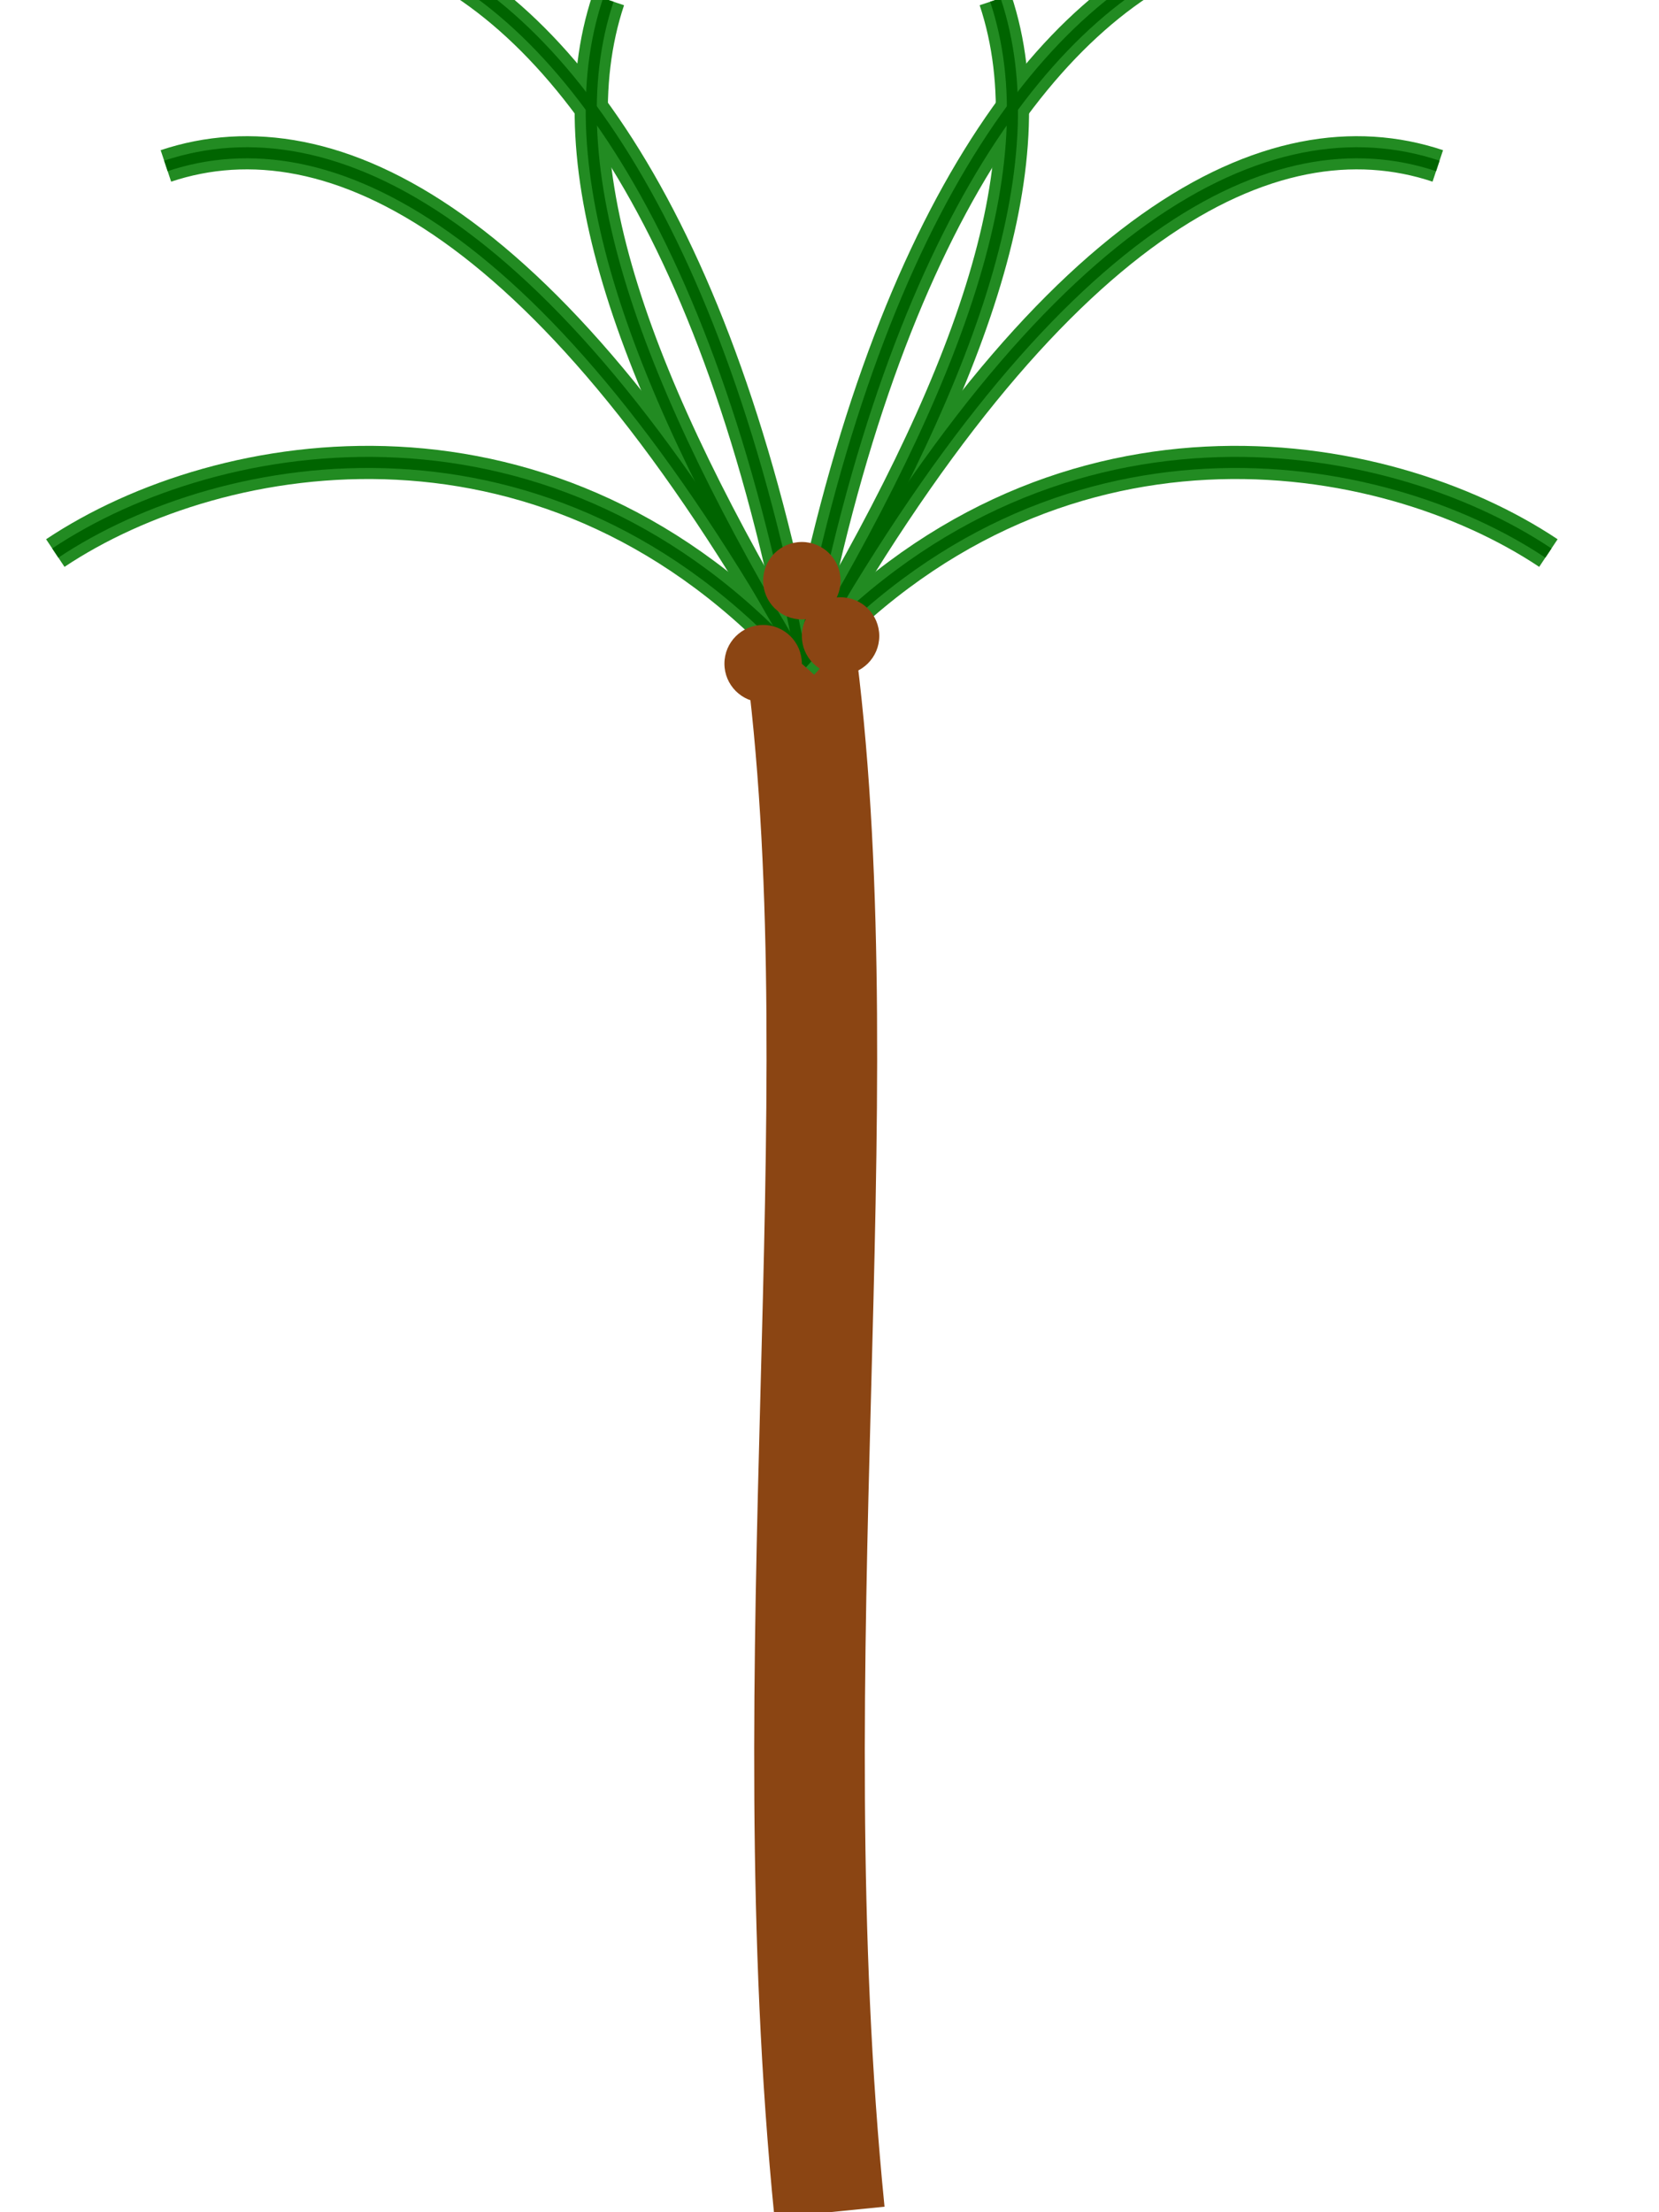
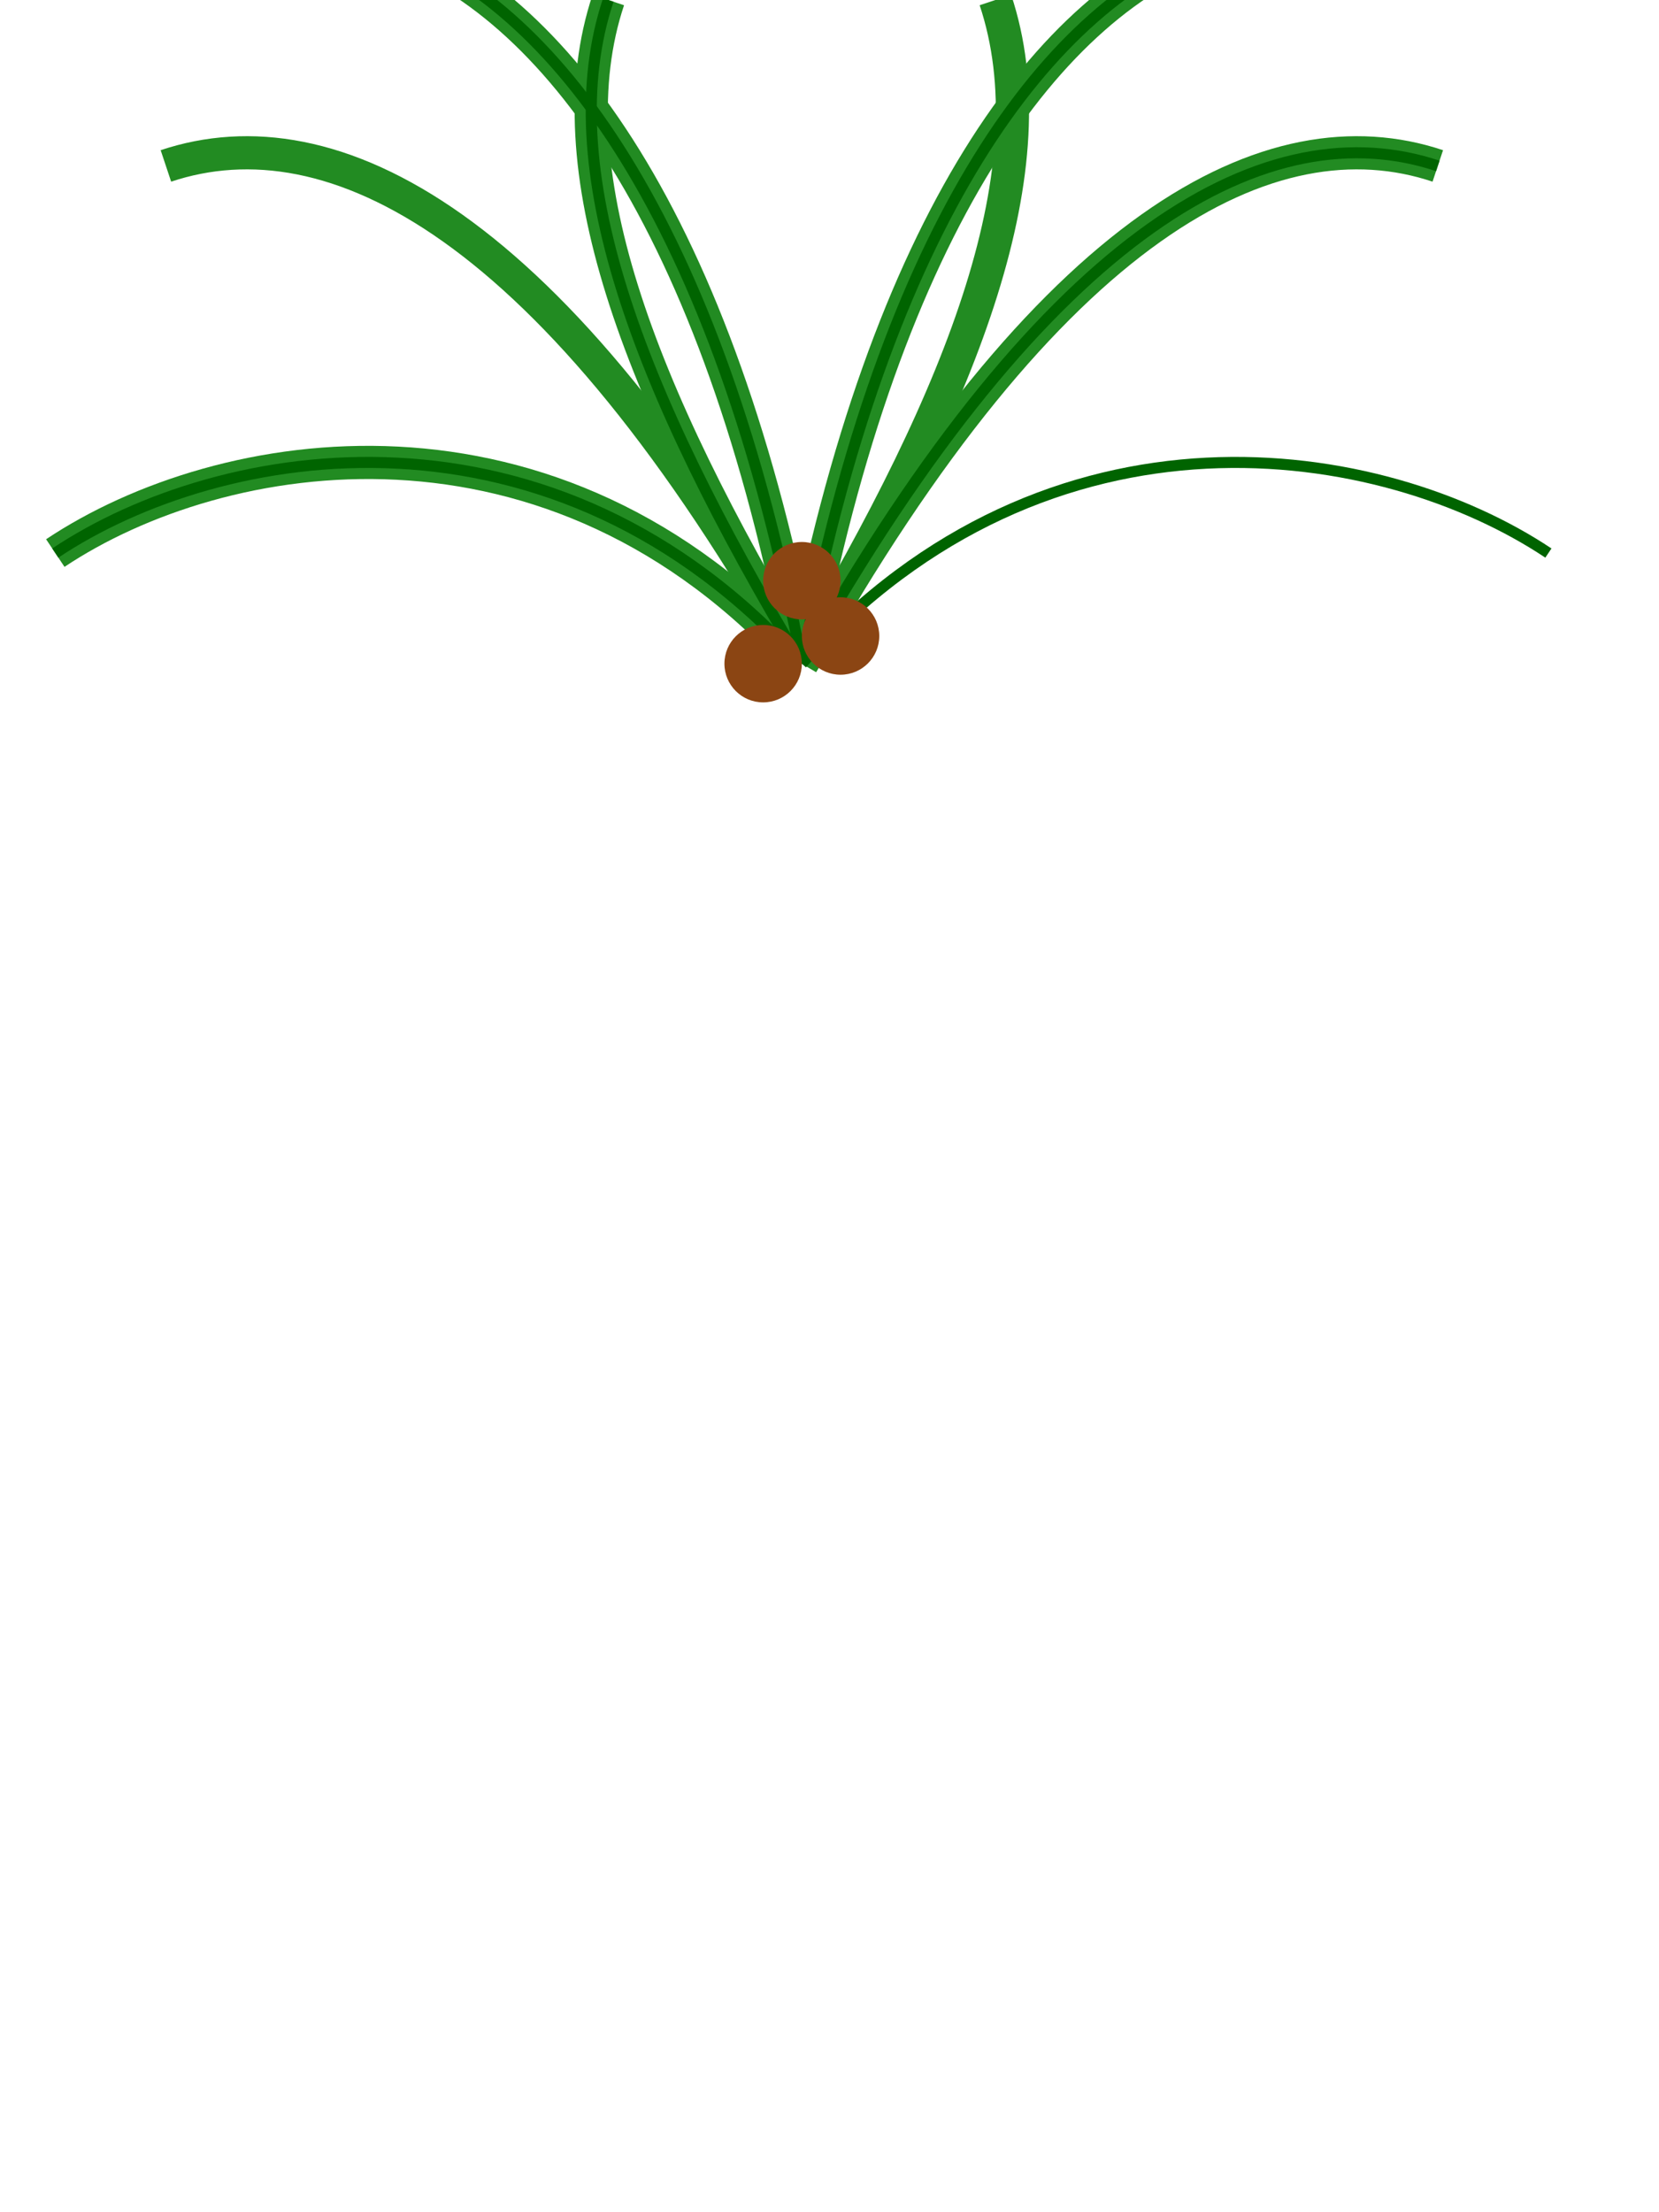
<svg xmlns="http://www.w3.org/2000/svg" width="300" height="400" viewBox="0 0 300 400">
-   <path d="M150 400 C140 300, 155 200, 145 120" stroke="#8B4513" stroke-width="20" fill="none" />
  <path d="M145 120 C100 70, 40 80, 10 100" stroke="#228B22" stroke-width="6" fill="none" />
  <path d="M145 120 C100 40, 60 20, 30 30" stroke="#228B22" stroke-width="6" fill="none" />
  <path d="M145 120 C130 40, 100 0, 70 -10" stroke="#228B22" stroke-width="6" fill="none" />
-   <path d="M145 120 C190 70, 250 80, 280 100" stroke="#228B22" stroke-width="6" fill="none" />
  <path d="M145 120 C190 40, 230 20, 260 30" stroke="#228B22" stroke-width="6" fill="none" />
  <path d="M145 120 C160 40, 190 0, 220 -10" stroke="#228B22" stroke-width="6" fill="none" />
  <path d="M145 120 C115 70, 100 30, 110 0" stroke="#228B22" stroke-width="6" fill="none" />
  <path d="M145 120 C175 70, 190 30, 180 0" stroke="#228B22" stroke-width="6" fill="none" />
  <path d="M145 120 C100 70, 40 80, 10 100" stroke="#006400" stroke-width="2" fill="none" />
-   <path d="M145 120 C100 40, 60 20, 30 30" stroke="#006400" stroke-width="2" fill="none" />
  <path d="M145 120 C130 40, 100 0, 70 -10" stroke="#006400" stroke-width="2" fill="none" />
  <path d="M145 120 C190 70, 250 80, 280 100" stroke="#006400" stroke-width="2" fill="none" />
  <path d="M145 120 C190 40, 230 20, 260 30" stroke="#006400" stroke-width="2" fill="none" />
  <path d="M145 120 C160 40, 190 0, 220 -10" stroke="#006400" stroke-width="2" fill="none" />
  <path d="M145 120 C115 70, 100 30, 110 0" stroke="#006400" stroke-width="2" fill="none" />
-   <path d="M145 120 C175 70, 190 30, 180 0" stroke="#006400" stroke-width="2" fill="none" />
  <circle cx="138" cy="120" r="7" fill="#8B4513" />
  <circle cx="152" cy="115" r="7" fill="#8B4513" />
  <circle cx="145" cy="105" r="7" fill="#8B4513" />
</svg>